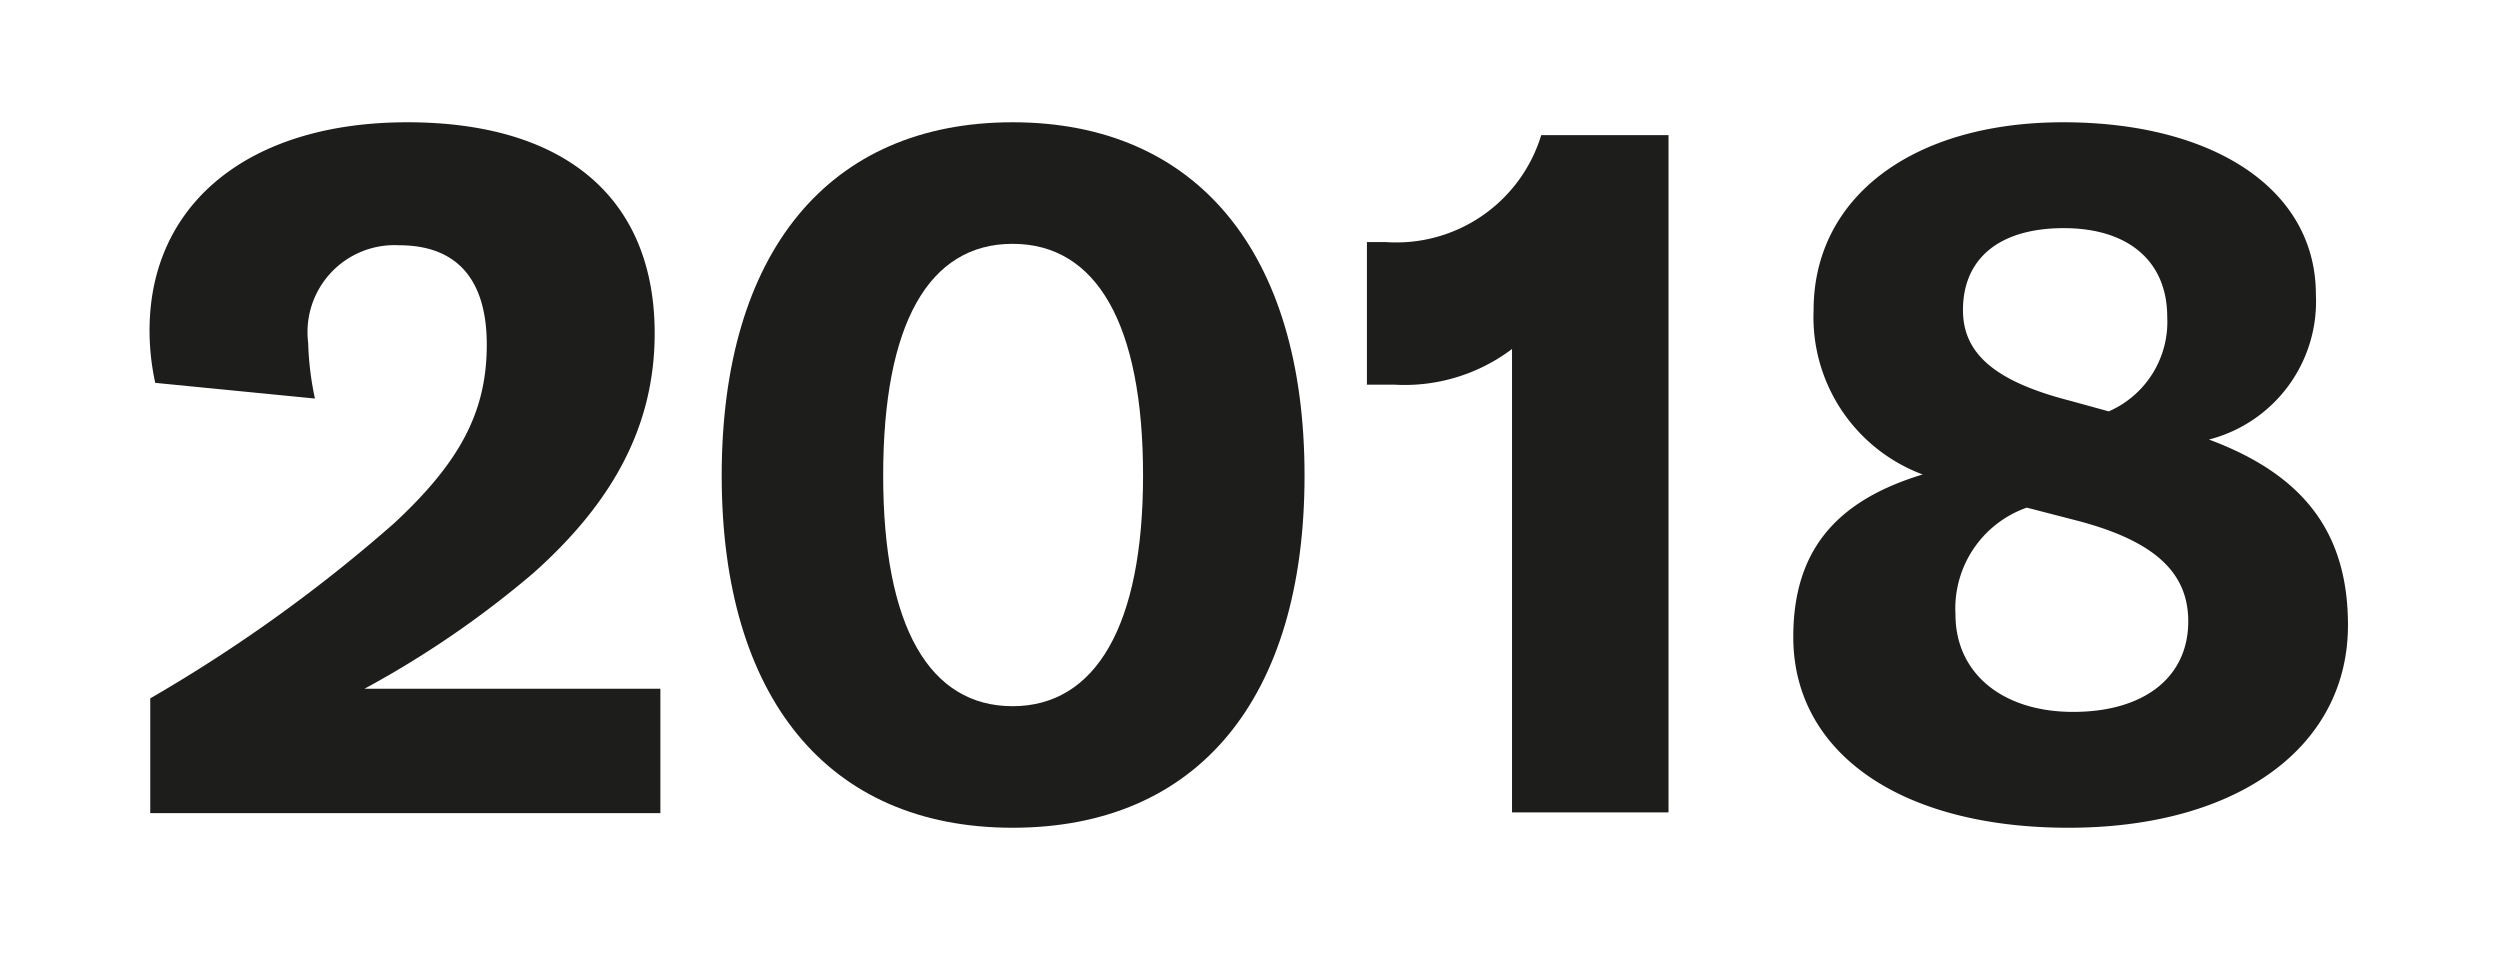
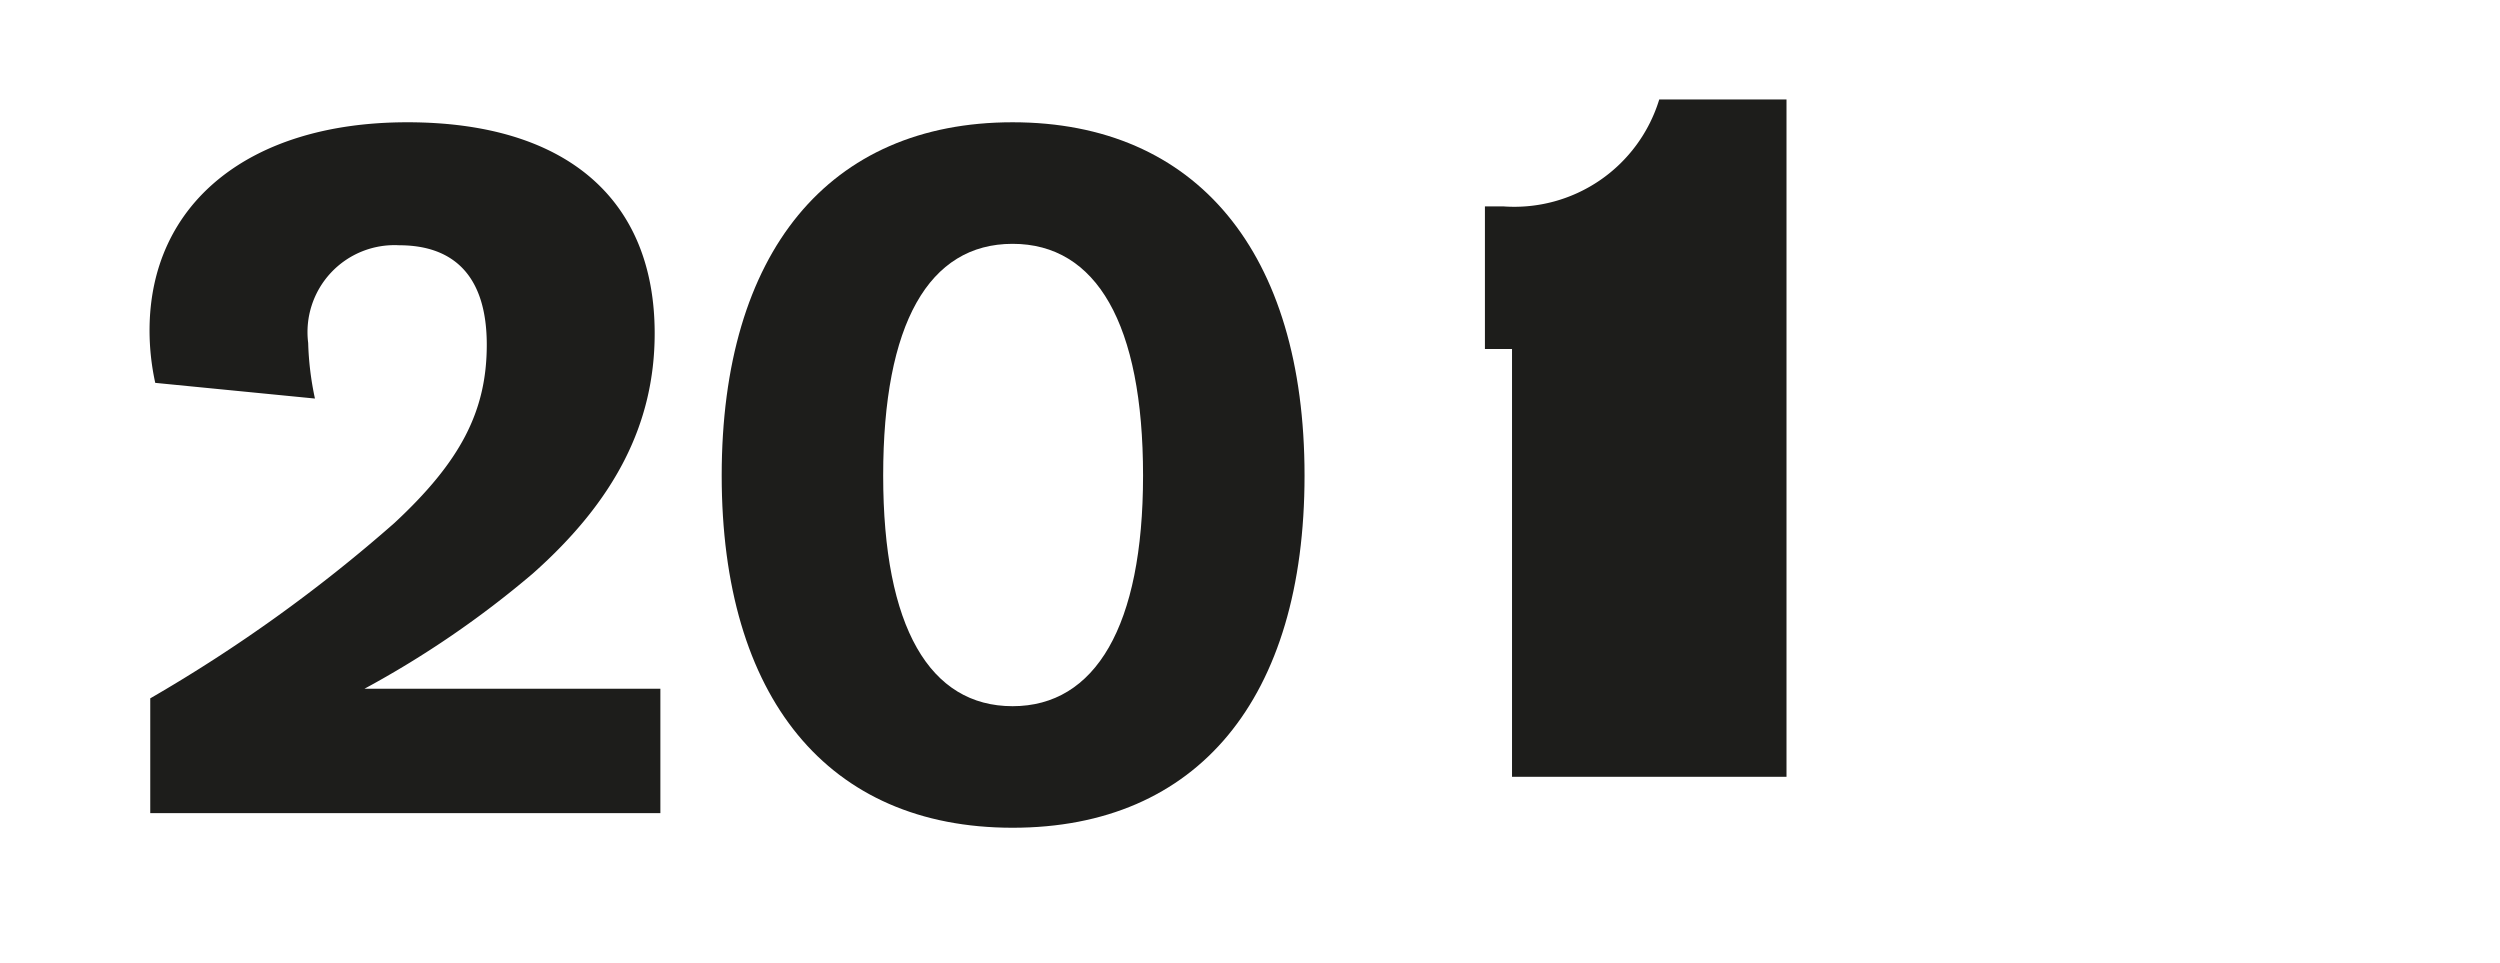
<svg xmlns="http://www.w3.org/2000/svg" id="Ebene_1" data-name="Ebene 1" viewBox="0 0 70 27" width="600" height="231">
  <defs>
    <style>.cls-1{fill:#1d1d1b;}</style>
  </defs>
  <title>2018</title>
  <path class="cls-1" d="M4.15,19.59A42.78,42.78,0,0,0,11,14.67c1.85-1.72,2.59-3.13,2.59-5s-.87-2.79-2.46-2.79A2.44,2.44,0,0,0,8.58,9.62a8.47,8.47,0,0,0,.19,1.56l-4.48-.44a6.89,6.89,0,0,1-.16-1.47c0-3.55,2.78-5.84,7.23-5.84S18.3,5.58,18.3,9.35c0,2.54-1.12,4.7-3.42,6.74a27.38,27.38,0,0,1-4.72,3.23h8.3v3.49H4.15Z" />
  <path class="cls-1" d="M20.18,13.34c0-6.26,3-9.91,8.16-9.91s8.19,3.65,8.19,9.91-3,9.88-8.19,9.88S20.18,19.56,20.18,13.34Zm11.82,0c0-4.26-1.31-6.5-3.66-6.5s-3.63,2.24-3.63,6.5,1.31,6.47,3.63,6.47S32,17.57,32,13.34Z" />
-   <path class="cls-1" d="M42.35,9.79a5,5,0,0,1-3.31,1h-.76v-4h.52a4.25,4.25,0,0,0,4.37-3h3.57v19H42.35Z" />
-   <path class="cls-1" d="M65.8,17.54c0,3.41-3.09,5.68-7.84,5.68s-7.72-2.13-7.72-5.35c0-2.35,1.12-3.8,3.63-4.56A4.71,4.71,0,0,1,50.81,8.7c0-3.17,2.78-5.27,7-5.27s7.09,1.88,7.09,4.83a4,4,0,0,1-3,4.07C64.62,13.34,65.8,15,65.8,17.54Zm-4.48-.11c0-1.36-.93-2.24-3.06-2.81l-1.47-.38a3,3,0,0,0-2,3c0,1.64,1.31,2.73,3.3,2.73S61.32,19,61.32,17.43ZM55,8.7c0,1.22.9,2,3,2.54l1.09.3a2.74,2.74,0,0,0,1.64-2.65c0-1.56-1.09-2.49-2.9-2.49S55,7.25,55,8.7Z" />
+   <path class="cls-1" d="M42.35,9.79h-.76v-4h.52a4.25,4.25,0,0,0,4.37-3h3.57v19H42.35Z" />
</svg>